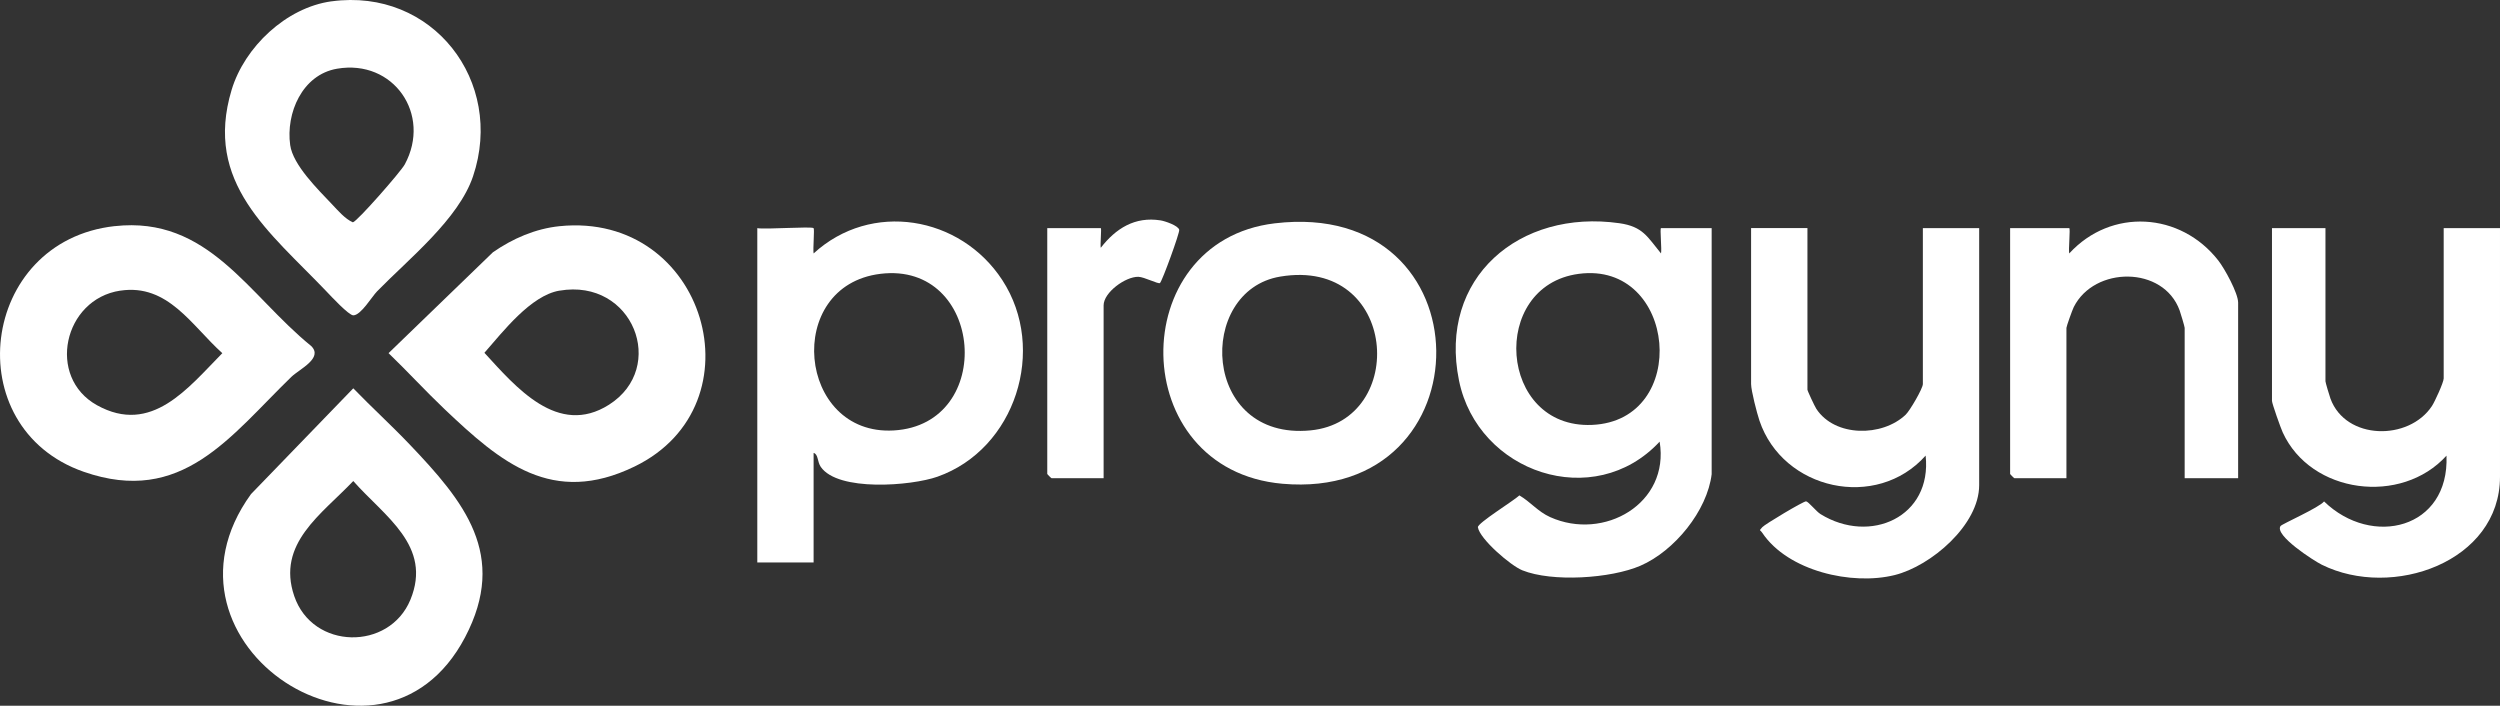
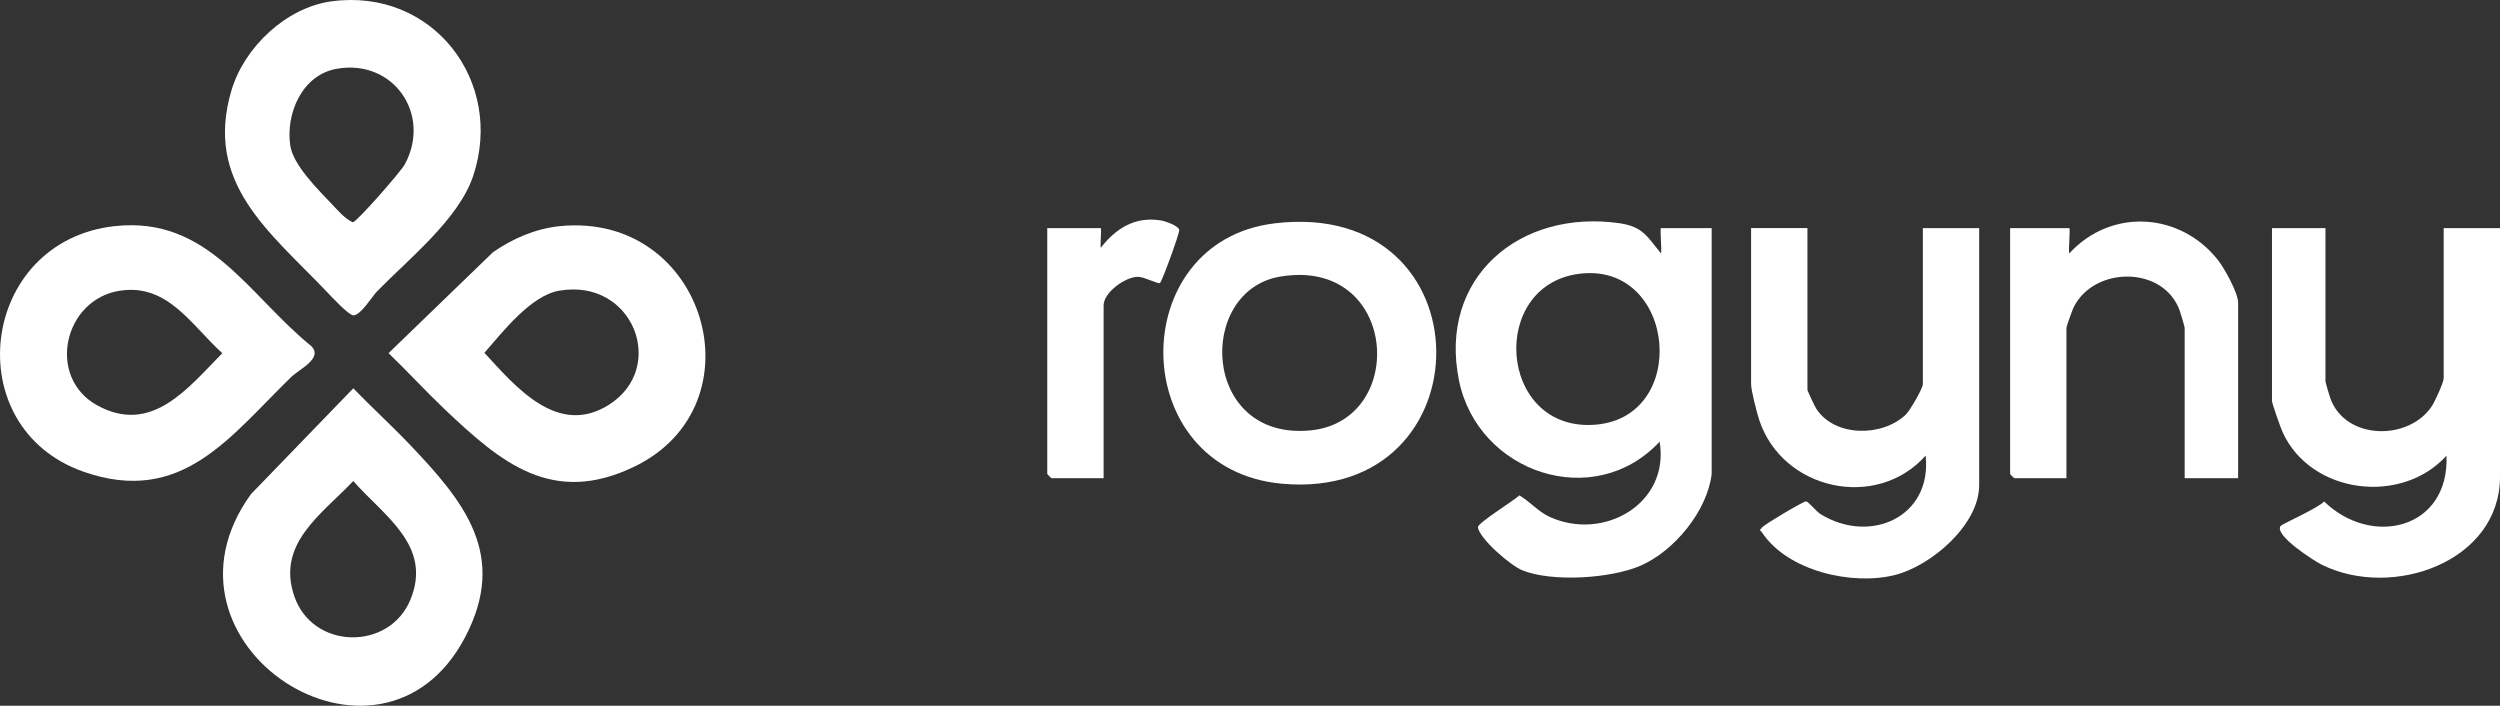
<svg xmlns="http://www.w3.org/2000/svg" id="Layer_1" data-name="Layer 1" viewBox="0 0 721.45 203.66">
  <rect x="0" y="0" width="721.45" height="203.66" fill="#333333" stroke="none" />
  <defs>
    <style>      .cls-1 {        fill: #fff;      }    </style>
  </defs>
  <path class="cls-1" d="M493.96,136.77c-1.27,10.67-10.8,22.27-20.57,26.49-8.56,3.7-25.5,4.79-34.1,1.31-3.36-1.36-12.26-9.01-12.8-12.41-.19-1.17,10.43-7.7,11.97-9.2,3.21,1.87,5.33,4.67,8.89,6.27,15.51,6.97,34.55-3.91,31.59-21.78-18.92,20.35-52.47,9.02-57.9-17.63-6.05-29.67,17.48-49.53,46.31-45.4,6.77.97,8.06,3.94,11.98,8.71.28-.91-.36-7.3,0-7.3h14.62v70.93ZM455.58,79.03c-25.9,3.45-23.2,44.7,3.81,43.59,28.62-1.18,24.51-47.37-3.81-43.59Z" />
-   <path class="cls-1" d="M234.79,65.84c.3.3-.23,6.03,0,7.3,16.59-15.23,42.35-10.86,54.45,7.68,13.02,19.96,3.79,48.82-18.72,56.75-7.55,2.66-28.72,4.37-33.67-2.85-1.02-1.49-.69-3.66-2.06-4.02v31.61h-16.25v-96.47c2.27.43,15.67-.57,16.25,0ZM254.09,79.02c-28.08,3.42-23.98,46.8,3.82,45.2,29.65-1.71,26.03-48.83-3.82-45.2Z" />
  <path class="cls-1" d="M521.59,65.84v46.61c0,.36,2.11,4.84,2.57,5.54,5.37,8.18,19.03,8.12,25.79,1.67,1.21-1.16,4.95-7.56,4.95-8.84v-44.99h16.25v74.17c0,11.48-13.88,23.33-24.37,25.95-12.34,3.08-30.81-1.14-38.21-12.17-.75-1.12-1.04-.38-.01-1.64.64-.79,11.9-7.52,12.63-7.46.69.06,2.91,2.9,4.19,3.69,14.3,8.82,32.23.83,30.32-16.89-14.17,15.92-41.2,9.97-47.96-10.1-.72-2.15-2.41-8.67-2.41-10.57v-44.99h16.25Z" />
  <path class="cls-1" d="M671.08,65.84v44.18c0,.36,1.17,4.27,1.45,5.03,4.42,12.01,22.61,12.23,29.28,2.12.83-1.25,3.39-6.86,3.39-7.97v-43.37h16.25v71.74c0,24.63-31.15,35.48-51.44,25.39-2.33-1.16-13.74-8.49-11.89-11.16.41-.59,11.19-5.33,12.56-7.1,13.8,13.4,36.19,7.96,35.33-13.21-13.03,14.4-39.16,11.05-47.27-6.73-.57-1.24-3.09-8.32-3.09-9.07v-49.85h15.44Z" />
  <path class="cls-1" d="M33.12,65.26c26.98-2.98,38.51,19.86,56.68,34.59,3.57,3.51-3.4,6.66-5.74,8.93-17.68,17.16-31.54,37.24-59.89,27.37-36.53-12.72-30.12-66.59,8.95-70.9ZM34.71,83.87c-16.39,2.47-21.32,24.97-6.72,33.07,15.75,8.73,26.3-5.02,36.17-15.02-8.83-7.92-15.68-20.12-29.45-18.04Z" />
  <path class="cls-1" d="M95.66.39c29.14-3.98,50.07,23.08,40.85,50.49-4.16,12.37-18.6,23.87-27.68,33.18-1.53,1.57-4.69,6.94-6.88,6.94-1.31,0-6.47-5.57-7.74-6.9-16.37-17.17-35.46-31.3-27.37-58.16,3.72-12.36,15.75-23.77,28.82-25.56ZM97.27,19.83c-10.09,1.73-14.8,12.86-13.53,22.03.8,5.76,8.02,12.81,12.09,17.11,1.69,1.78,3.75,4.21,6,5.19,1.22-.21,13.84-14.6,14.98-16.72,7.79-14.39-3.23-30.42-19.55-27.61Z" />
  <path class="cls-1" d="M161.5,65.27c42.16-4.27,58.41,51.54,21.6,69.37-23.72,11.49-38.59-1.18-54.75-16.51-5.54-5.26-10.72-10.93-16.22-16.22l30.12-29.11c5.7-3.96,12.27-6.82,19.26-7.53ZM161.45,83.87c-8.32,1.42-16.31,11.86-21.66,17.94,9.03,9.83,21.18,24.36,35.96,14.98,16.91-10.73,6.96-36.55-14.3-32.91Z" />
  <path class="cls-1" d="M101.95,112.06c5.31,5.49,10.99,10.66,16.26,16.19,15.62,16.39,28.53,31.86,15.98,55.69-24.41,46.37-93.19,2.06-61.76-41.35l29.51-30.52ZM101.95,138.81c-9.07,9.57-22.21,18.03-17.04,33.2,5.31,15.58,27.43,15.82,33.52,1.07,6.42-15.56-7.47-24.05-16.49-34.27Z" />
  <path class="cls-1" d="M367.85,64.45c61.88-7.38,61.71,80.41,2.22,75.15-45.2-4-45.65-69.97-2.22-75.15ZM369.44,79.82c-24.32,4.07-22.74,47.43,8.74,44.38,28.32-2.74,25.32-50.09-8.74-44.38Z" />
  <path class="cls-1" d="M645.89,137.99h-15.44v-43.37c0-.37-1.17-4.25-1.45-5.03-4.69-12.93-24.63-12.8-30.56-.97-.4.8-2.11,5.58-2.11,6v43.37h-15.03c-.09,0-1.22-1.13-1.22-1.22v-70.93h17.06c.37,0-.27,6.39,0,7.3,12.09-13.2,32.12-11.94,43.03,2.05,1.84,2.36,5.71,9.42,5.71,12.14v50.66Z" />
  <path class="cls-1" d="M318.47,137.99h-15.03c-.09,0-1.22-1.13-1.22-1.22v-70.93h15.44c.28,0-.21,4.92,0,5.67,4.32-5.57,9.84-9.09,17.27-7.91,1.22.19,5.08,1.48,5.37,2.72.19.8-4.92,14.85-5.56,15.36-.46.37-4.57-1.78-6.25-1.8-3.72-.06-10.01,4.51-10.01,8.25v49.85Z" />
</svg>